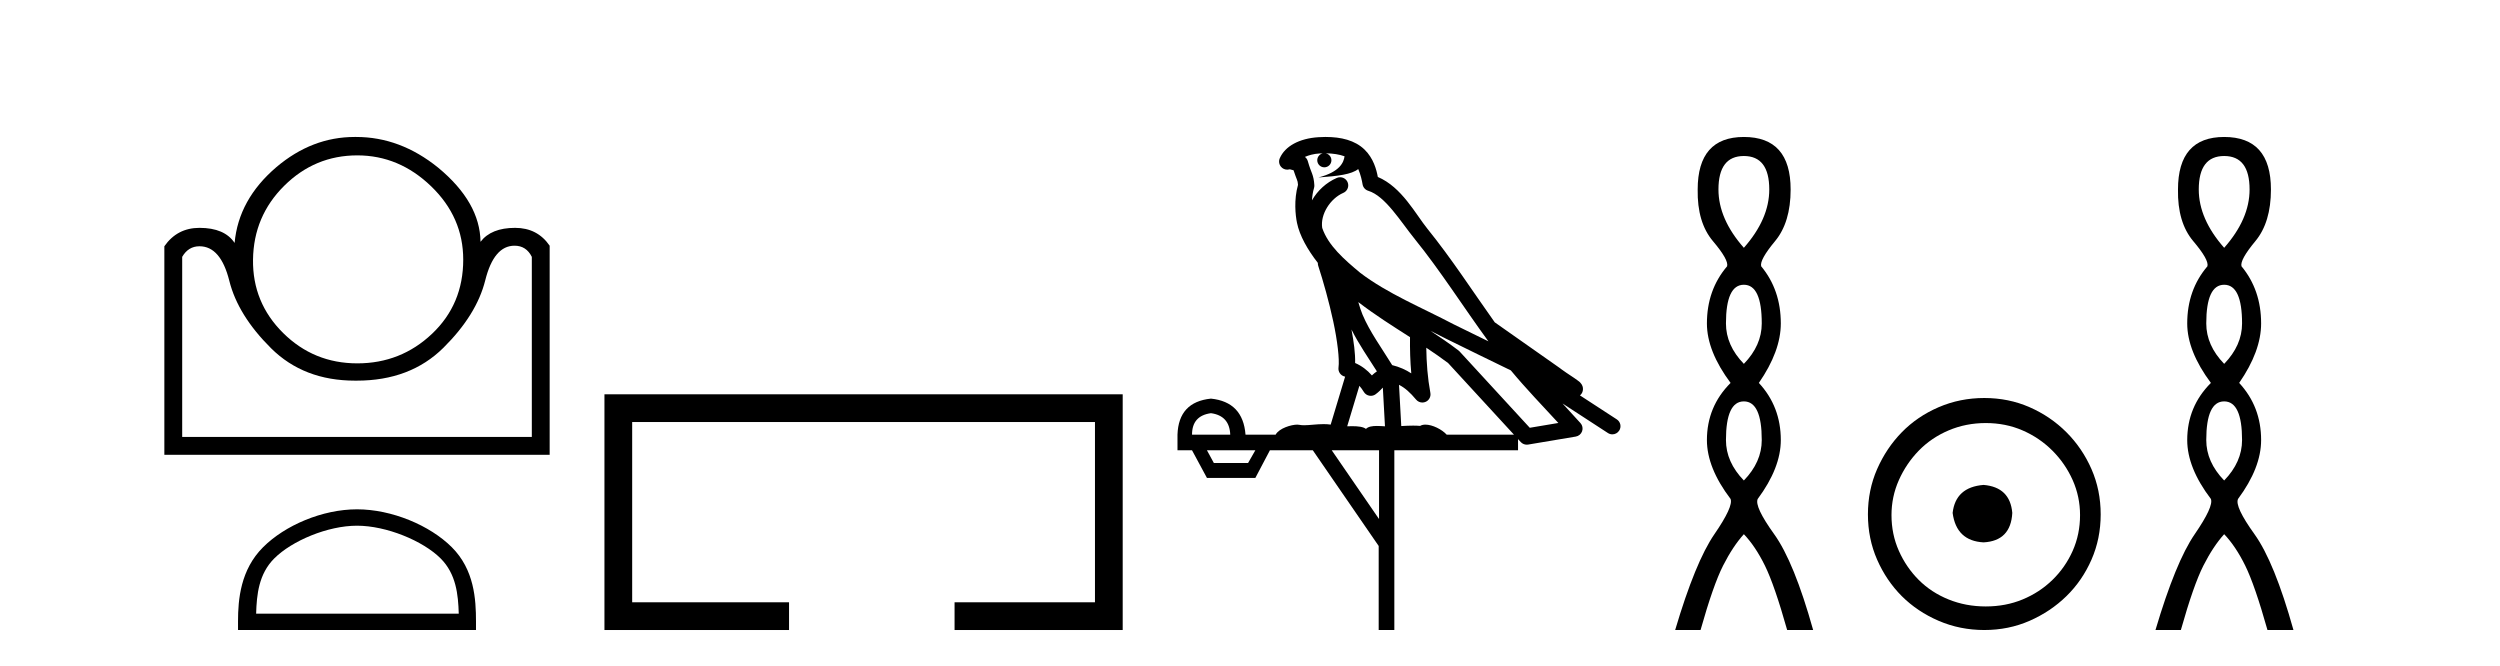
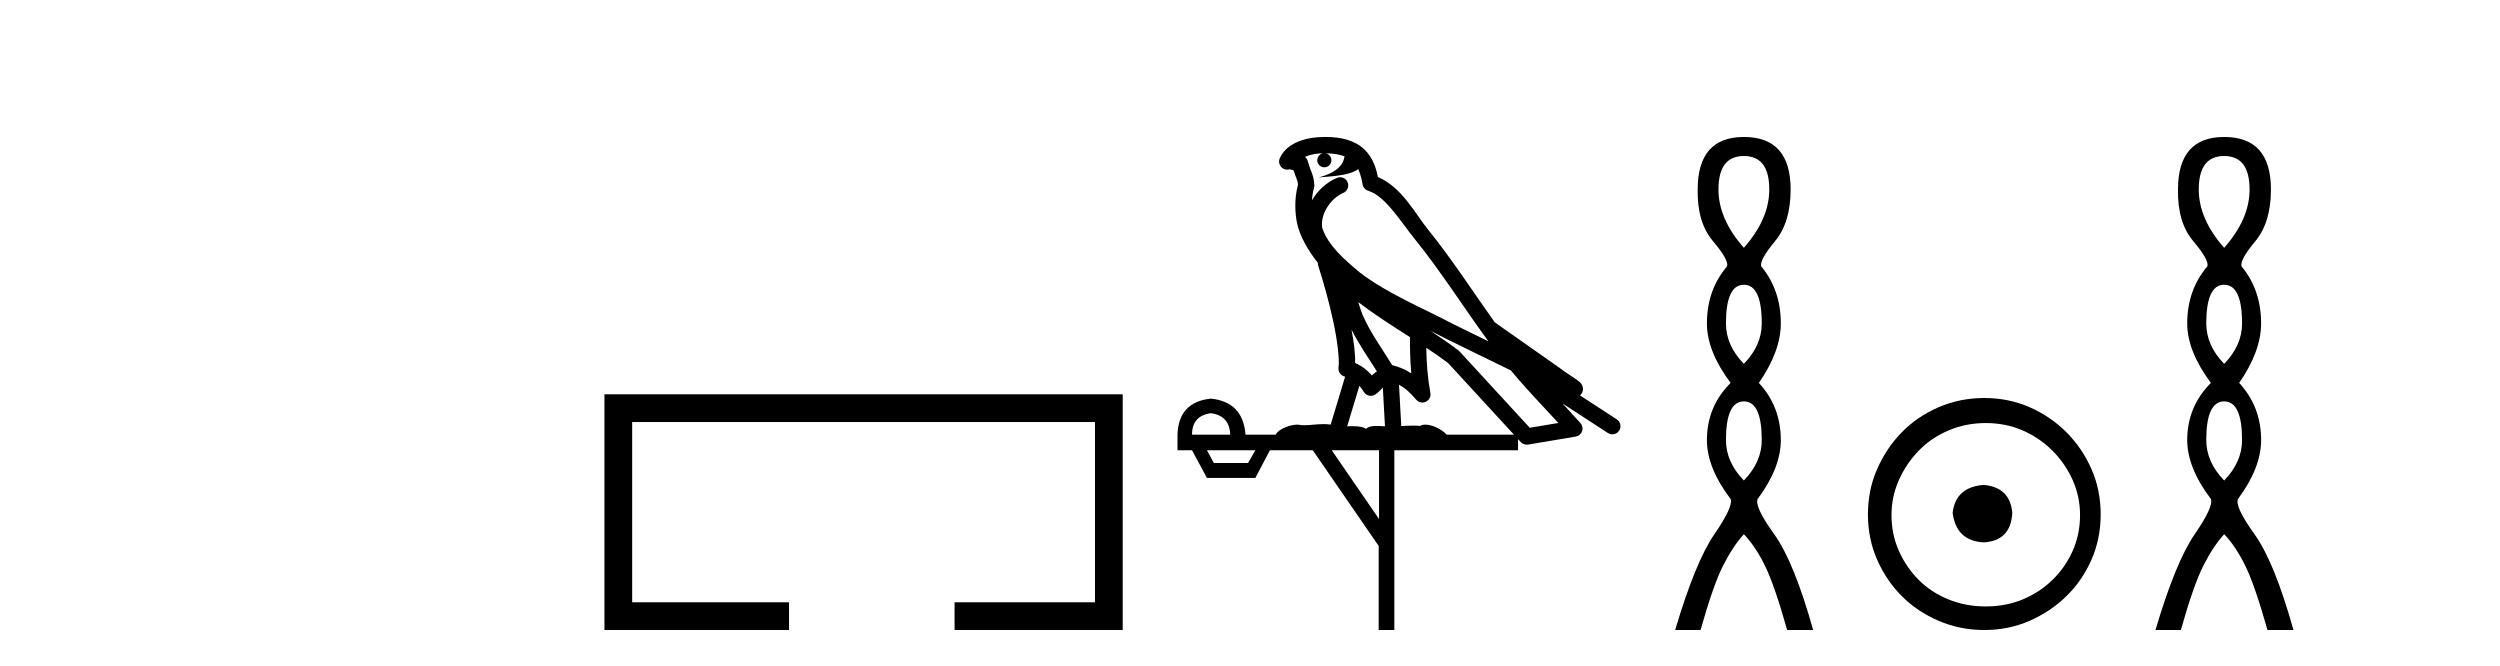
<svg xmlns="http://www.w3.org/2000/svg" width="154.0" height="41.0">
-   <path d="M 22.009 9.571 Q 24.585 9.571 26.56 11.477 Q 28.535 13.384 28.535 15.994 Q 28.535 18.742 26.612 20.563 Q 24.688 22.383 22.009 22.383 Q 19.33 22.383 17.44 20.511 Q 15.551 18.639 15.586 15.994 Q 15.62 13.315 17.509 11.443 Q 19.398 9.571 22.009 9.571 ZM 31.695 15.135 Q 32.417 15.135 32.76 15.822 L 32.76 26.917 L 11.223 26.917 L 11.223 15.822 Q 11.601 15.17 12.288 15.17 Q 13.593 15.17 14.126 17.299 Q 14.658 19.429 16.702 21.456 Q 18.712 23.448 21.867 23.448 Q 21.921 23.448 21.975 23.448 Q 25.272 23.448 27.316 21.421 Q 29.36 19.395 29.892 17.265 Q 30.424 15.135 31.695 15.135 ZM 21.845 8.437 Q 19.221 8.437 17.028 10.292 Q 14.693 12.285 14.452 14.964 Q 13.834 14.036 12.288 14.036 Q 10.914 14.036 10.124 15.17 L 10.124 28.016 L 33.859 28.016 L 33.859 15.135 Q 33.104 14.036 31.73 14.036 Q 30.253 14.036 29.6 14.895 Q 29.566 12.456 26.99 10.327 Q 24.654 8.437 21.94 8.437 Q 21.892 8.437 21.845 8.437 Z" style="fill:#000000;stroke:none" />
-   <path d="M 21.992 32.383 C 23.795 32.383 26.051 33.309 27.144 34.401 C 28.099 35.357 28.224 36.623 28.259 37.8 L 15.778 37.8 C 15.813 36.623 15.938 35.357 16.893 34.401 C 17.985 33.309 20.189 32.383 21.992 32.383 ZM 21.992 31.374 C 19.853 31.374 17.551 32.362 16.203 33.711 C 14.819 35.094 14.662 36.915 14.662 38.278 L 14.662 38.809 L 29.321 38.809 L 29.321 38.278 C 29.321 36.915 29.217 35.094 27.834 33.711 C 26.485 32.362 24.131 31.374 21.992 31.374 Z" style="fill:#000000;stroke:none" />
  <path d="M 37.234 24.289 L 37.234 38.809 L 48.605 38.809 L 48.605 37.101 L 38.942 37.101 L 38.942 25.997 L 67.45 25.997 L 67.45 37.101 L 58.801 37.101 L 58.801 38.809 L 69.158 38.809 L 69.158 24.289 Z" style="fill:#000000;stroke:none" />
  <path d="M 81.657 9.444 C 82.11 9.448 82.509 9.513 82.824 9.628 C 82.772 10.005 82.54 10.588 81.217 10.932 C 82.448 10.843 83.252 10.742 83.667 10.414 C 83.817 10.752 83.898 11.134 83.934 11.353 C 83.965 11.541 84.1 11.696 84.282 11.752 C 85.336 12.075 86.263 13.629 87.152 14.728 C 88.754 16.707 90.14 18.912 91.686 21.026 C 90.973 20.676 90.26 20.326 89.543 19.976 C 87.549 18.928 85.503 18.102 83.795 16.81 C 82.802 15.983 81.818 15.129 81.448 14.04 C 81.321 13.201 81.949 12.229 82.743 11.883 C 82.96 11.792 83.085 11.563 83.044 11.332 C 83.003 11.1 82.806 10.928 82.571 10.918 C 82.564 10.918 82.557 10.918 82.549 10.918 C 82.478 10.918 82.407 10.933 82.342 10.963 C 81.706 11.24 81.162 11.735 80.817 12.342 C 80.833 12.085 80.87 11.822 80.943 11.585 C 80.96 11.529 80.967 11.47 80.964 11.411 C 80.947 11.099 80.894 10.882 80.826 10.698 C 80.757 10.514 80.683 10.35 80.56 9.924 C 80.53 9.821 80.468 9.73 80.383 9.665 C 80.619 9.561 80.916 9.477 81.273 9.454 C 81.345 9.449 81.414 9.449 81.484 9.447 L 81.484 9.447 C 81.289 9.49 81.143 9.664 81.143 9.872 C 81.143 10.112 81.338 10.307 81.579 10.307 C 81.819 10.307 82.015 10.112 82.015 9.872 C 82.015 9.658 81.86 9.481 81.657 9.444 ZM 83.671 18.609 C 84.692 19.396 85.785 20.083 86.857 20.769 C 86.848 21.509 86.867 22.253 86.935 22.999 C 86.587 22.771 86.203 22.6 85.759 22.492 C 85.099 21.42 84.375 20.432 83.933 19.384 C 83.841 19.167 83.755 18.896 83.671 18.609 ZM 83.251 20.299 C 83.712 21.223 84.299 22.054 84.817 22.877 C 84.718 22.944 84.628 23.014 84.557 23.082 C 84.538 23.099 84.528 23.111 84.511 23.128 C 84.226 22.8 83.878 22.534 83.476 22.361 C 83.491 21.773 83.396 21.065 83.251 20.299 ZM 88.112 20.376 L 88.112 20.376 C 88.441 20.539 88.768 20.703 89.09 20.872 C 89.094 20.874 89.099 20.876 89.103 20.878 C 90.42 21.52 91.735 22.18 93.067 22.816 C 94.006 23.947 95.019 24.996 95.994 26.055 C 95.407 26.154 94.82 26.252 94.234 26.351 C 92.792 24.783 91.351 23.216 89.909 21.648 C 89.889 21.626 89.867 21.606 89.843 21.588 C 89.28 21.162 88.698 20.763 88.112 20.376 ZM 83.738 23.766 C 83.836 23.877 83.927 24.001 84.011 24.141 C 84.083 24.261 84.203 24.345 84.341 24.373 C 84.374 24.38 84.408 24.383 84.441 24.383 C 84.546 24.383 84.649 24.35 84.735 24.288 C 84.946 24.135 85.074 23.989 85.183 23.876 L 85.314 26.261 C 85.145 26.25 84.974 26.239 84.814 26.239 C 84.533 26.239 84.285 26.275 84.143 26.42 C 83.974 26.29 83.669 26.253 83.292 26.253 C 83.195 26.253 83.093 26.256 82.987 26.26 L 83.738 23.766 ZM 74.595 25.452 C 75.357 25.556 75.753 25.997 75.783 26.774 L 73.429 26.774 C 73.429 25.997 73.818 25.556 74.595 25.452 ZM 87.859 21.42 L 87.859 21.42 C 88.321 21.727 88.773 22.039 89.205 22.365 C 90.557 23.835 91.908 25.304 93.259 26.774 L 89.115 26.774 C 88.826 26.454 88.24 26.157 87.805 26.157 C 87.682 26.157 87.57 26.181 87.482 26.235 C 87.344 26.223 87.199 26.218 87.049 26.218 C 86.814 26.218 86.568 26.23 86.318 26.245 L 86.179 23.705 L 86.179 23.705 C 86.557 23.898 86.866 24.18 87.234 24.618 C 87.332 24.734 87.473 24.796 87.618 24.796 C 87.69 24.796 87.763 24.78 87.832 24.748 C 88.038 24.651 88.152 24.427 88.111 24.203 C 87.941 23.286 87.872 22.359 87.859 21.42 ZM 77.329 27.738 L 76.881 28.522 L 74.774 28.522 L 74.348 27.738 ZM 84.949 27.738 L 84.949 31.974 L 82.036 27.738 ZM 81.669 8.437 C 81.653 8.437 81.636 8.437 81.62 8.437 C 81.484 8.438 81.347 8.443 81.209 8.452 L 81.209 8.452 C 80.038 8.528 79.159 9.003 78.834 9.749 C 78.758 9.923 78.787 10.125 78.909 10.271 C 79.005 10.387 79.147 10.451 79.294 10.451 C 79.332 10.451 79.371 10.447 79.409 10.438 C 79.439 10.431 79.445 10.427 79.45 10.427 C 79.457 10.427 79.463 10.432 79.501 10.441 C 79.538 10.449 79.6 10.467 79.683 10.489 C 79.775 10.772 79.845 10.942 79.885 11.049 C 79.931 11.17 79.945 11.213 79.957 11.386 C 79.696 12.318 79.798 13.254 79.895 13.729 C 80.056 14.516 80.543 15.378 81.179 16.194 C 81.177 16.255 81.183 16.316 81.203 16.375 C 81.511 17.319 81.871 18.6 82.128 19.795 C 82.384 20.99 82.521 22.136 82.452 22.638 C 82.416 22.892 82.579 23.132 82.828 23.194 C 82.839 23.197 82.849 23.201 82.859 23.203 L 81.97 26.155 C 81.826 26.133 81.679 26.126 81.533 26.126 C 81.101 26.126 80.674 26.195 80.331 26.195 C 80.218 26.195 80.114 26.187 80.022 26.167 C 79.991 26.16 79.952 26.157 79.907 26.157 C 79.549 26.157 78.799 26.375 78.579 26.774 L 76.724 26.774 C 76.619 25.429 75.91 24.69 74.595 24.555 C 73.265 24.69 72.578 25.429 72.533 26.774 L 72.533 27.738 L 73.429 27.738 L 74.348 29.441 L 77.329 29.441 L 78.226 27.738 L 80.87 27.738 L 84.927 33.632 L 84.927 38.809 L 85.891 38.809 L 85.891 27.738 L 93.511 27.738 L 93.511 27.048 C 93.567 27.109 93.623 27.17 93.679 27.23 C 93.775 27.335 93.909 27.392 94.048 27.392 C 94.076 27.392 94.103 27.39 94.131 27.386 C 95.11 27.221 96.088 27.057 97.067 26.893 C 97.248 26.863 97.397 26.737 97.458 26.564 C 97.519 26.392 97.481 26.2 97.359 26.064 C 96.993 25.655 96.623 25.253 96.252 24.854 L 96.252 24.854 L 99.047 26.674 C 99.131 26.729 99.226 26.756 99.32 26.756 C 99.484 26.756 99.645 26.675 99.741 26.527 C 99.893 26.295 99.827 25.984 99.594 25.833 L 97.325 24.356 C 97.373 24.317 97.419 24.268 97.454 24.202 C 97.535 24.047 97.514 23.886 97.487 23.803 C 97.46 23.72 97.43 23.679 97.407 23.647 C 97.313 23.519 97.265 23.498 97.198 23.446 C 97.132 23.395 97.058 23.343 96.977 23.288 C 96.816 23.178 96.63 23.056 96.47 22.949 C 96.31 22.842 96.159 22.73 96.154 22.726 C 96.139 22.711 96.122 22.698 96.105 22.686 C 94.767 21.745 93.429 20.805 92.091 19.865 C 92.087 19.862 92.082 19.86 92.078 19.857 C 90.719 17.95 89.432 15.95 87.932 14.096 C 87.202 13.194 86.35 11.524 84.874 10.901 C 84.793 10.459 84.61 9.754 84.059 9.217 C 83.463 8.638 82.601 8.437 81.669 8.437 Z" style="fill:#000000;stroke:none" />
  <path d="M 107.422 9.61 Q 108.987 9.61 108.987 11.673 Q 108.987 13.487 107.422 15.265 Q 105.857 13.487 105.857 11.673 Q 105.857 9.61 107.422 9.61 ZM 107.422 17.541 Q 108.524 17.541 108.524 19.924 Q 108.524 21.276 107.422 22.414 Q 106.319 21.276 106.319 19.924 Q 106.319 17.541 107.422 17.541 ZM 107.422 24.726 Q 108.524 24.726 108.524 27.108 Q 108.524 28.46 107.422 29.598 Q 106.319 28.46 106.319 27.108 Q 106.319 24.726 107.422 24.726 ZM 107.422 8.437 Q 104.577 8.437 104.577 11.673 Q 104.541 13.7 105.519 14.856 Q 106.497 16.012 106.39 16.403 Q 105.146 17.862 105.146 19.924 Q 105.146 21.631 106.604 23.588 Q 105.146 25.046 105.146 27.108 Q 105.146 28.816 106.604 30.736 Q 106.782 31.198 105.608 32.906 Q 104.434 34.613 103.19 38.809 L 104.754 38.809 Q 105.537 36.035 106.141 34.844 Q 106.746 33.652 107.422 32.906 Q 108.133 33.652 108.72 34.844 Q 109.307 36.035 110.089 38.809 L 111.69 38.809 Q 110.516 34.613 109.289 32.906 Q 108.062 31.198 108.275 30.736 Q 109.698 28.816 109.698 27.108 Q 109.698 25.046 108.346 23.588 Q 109.698 21.631 109.698 19.924 Q 109.698 17.862 108.489 16.403 Q 108.382 16.012 109.342 14.856 Q 110.303 13.7 110.303 11.673 Q 110.303 8.437 107.422 8.437 Z" style="fill:#000000;stroke:none" />
  <path d="M 122.188 29.871 C 121.038 29.962 120.403 30.537 120.282 31.595 C 120.433 32.745 121.068 33.35 122.188 33.41 C 123.307 33.35 123.897 32.745 123.957 31.595 C 123.866 30.537 123.277 29.962 122.188 29.871 ZM 122.324 26.06 C 123.14 26.06 123.897 26.211 124.592 26.514 C 125.288 26.816 125.901 27.232 126.43 27.761 C 126.959 28.291 127.375 28.896 127.678 29.576 C 127.98 30.257 128.131 30.975 128.131 31.731 C 128.131 32.518 127.98 33.251 127.678 33.932 C 127.375 34.612 126.959 35.21 126.43 35.724 C 125.901 36.238 125.288 36.639 124.592 36.926 C 123.897 37.214 123.14 37.357 122.324 37.357 C 121.507 37.357 120.743 37.214 120.032 36.926 C 119.322 36.639 118.709 36.238 118.195 35.724 C 117.681 35.21 117.272 34.612 116.97 33.932 C 116.667 33.251 116.516 32.518 116.516 31.731 C 116.516 30.975 116.667 30.257 116.97 29.576 C 117.272 28.896 117.681 28.291 118.195 27.761 C 118.709 27.232 119.322 26.816 120.032 26.514 C 120.743 26.211 121.507 26.06 122.324 26.06 ZM 122.233 24.517 C 121.235 24.517 120.297 24.706 119.42 25.084 C 118.543 25.462 117.787 25.977 117.151 26.627 C 116.516 27.277 116.01 28.034 115.631 28.896 C 115.253 29.758 115.064 30.688 115.064 31.686 C 115.064 32.684 115.253 33.614 115.631 34.476 C 116.01 35.338 116.516 36.087 117.151 36.722 C 117.787 37.357 118.543 37.864 119.42 38.242 C 120.297 38.62 121.235 38.809 122.233 38.809 C 123.231 38.809 124.161 38.62 125.023 38.242 C 125.885 37.864 126.642 37.357 127.292 36.722 C 127.942 36.087 128.457 35.338 128.835 34.476 C 129.213 33.614 129.402 32.684 129.402 31.686 C 129.402 30.688 129.213 29.758 128.835 28.896 C 128.457 28.034 127.942 27.277 127.292 26.627 C 126.642 25.977 125.885 25.462 125.023 25.084 C 124.161 24.706 123.231 24.517 122.233 24.517 Z" style="fill:#000000;stroke:none" />
  <path d="M 137.009 9.61 Q 138.574 9.61 138.574 11.673 Q 138.574 13.487 137.009 15.265 Q 135.444 13.487 135.444 11.673 Q 135.444 9.61 137.009 9.61 ZM 137.009 17.541 Q 138.111 17.541 138.111 19.924 Q 138.111 21.276 137.009 22.414 Q 135.906 21.276 135.906 19.924 Q 135.906 17.541 137.009 17.541 ZM 137.009 24.726 Q 138.111 24.726 138.111 27.108 Q 138.111 28.46 137.009 29.598 Q 135.906 28.46 135.906 27.108 Q 135.906 24.726 137.009 24.726 ZM 137.009 8.437 Q 134.164 8.437 134.164 11.673 Q 134.128 13.7 135.106 14.856 Q 136.084 16.012 135.977 16.403 Q 134.733 17.862 134.733 19.924 Q 134.733 21.631 136.191 23.588 Q 134.733 25.046 134.733 27.108 Q 134.733 28.816 136.191 30.736 Q 136.369 31.198 135.195 32.906 Q 134.021 34.613 132.777 38.809 L 134.341 38.809 Q 135.124 36.035 135.728 34.844 Q 136.333 33.652 137.009 32.906 Q 137.72 33.652 138.307 34.844 Q 138.894 36.035 139.676 38.809 L 141.277 38.809 Q 140.103 34.613 138.876 32.906 Q 137.649 31.198 137.862 30.736 Q 139.285 28.816 139.285 27.108 Q 139.285 25.046 137.933 23.588 Q 139.285 21.631 139.285 19.924 Q 139.285 17.862 138.076 16.403 Q 137.969 16.012 138.929 14.856 Q 139.89 13.7 139.89 11.673 Q 139.89 8.437 137.009 8.437 Z" style="fill:#000000;stroke:none" />
</svg>